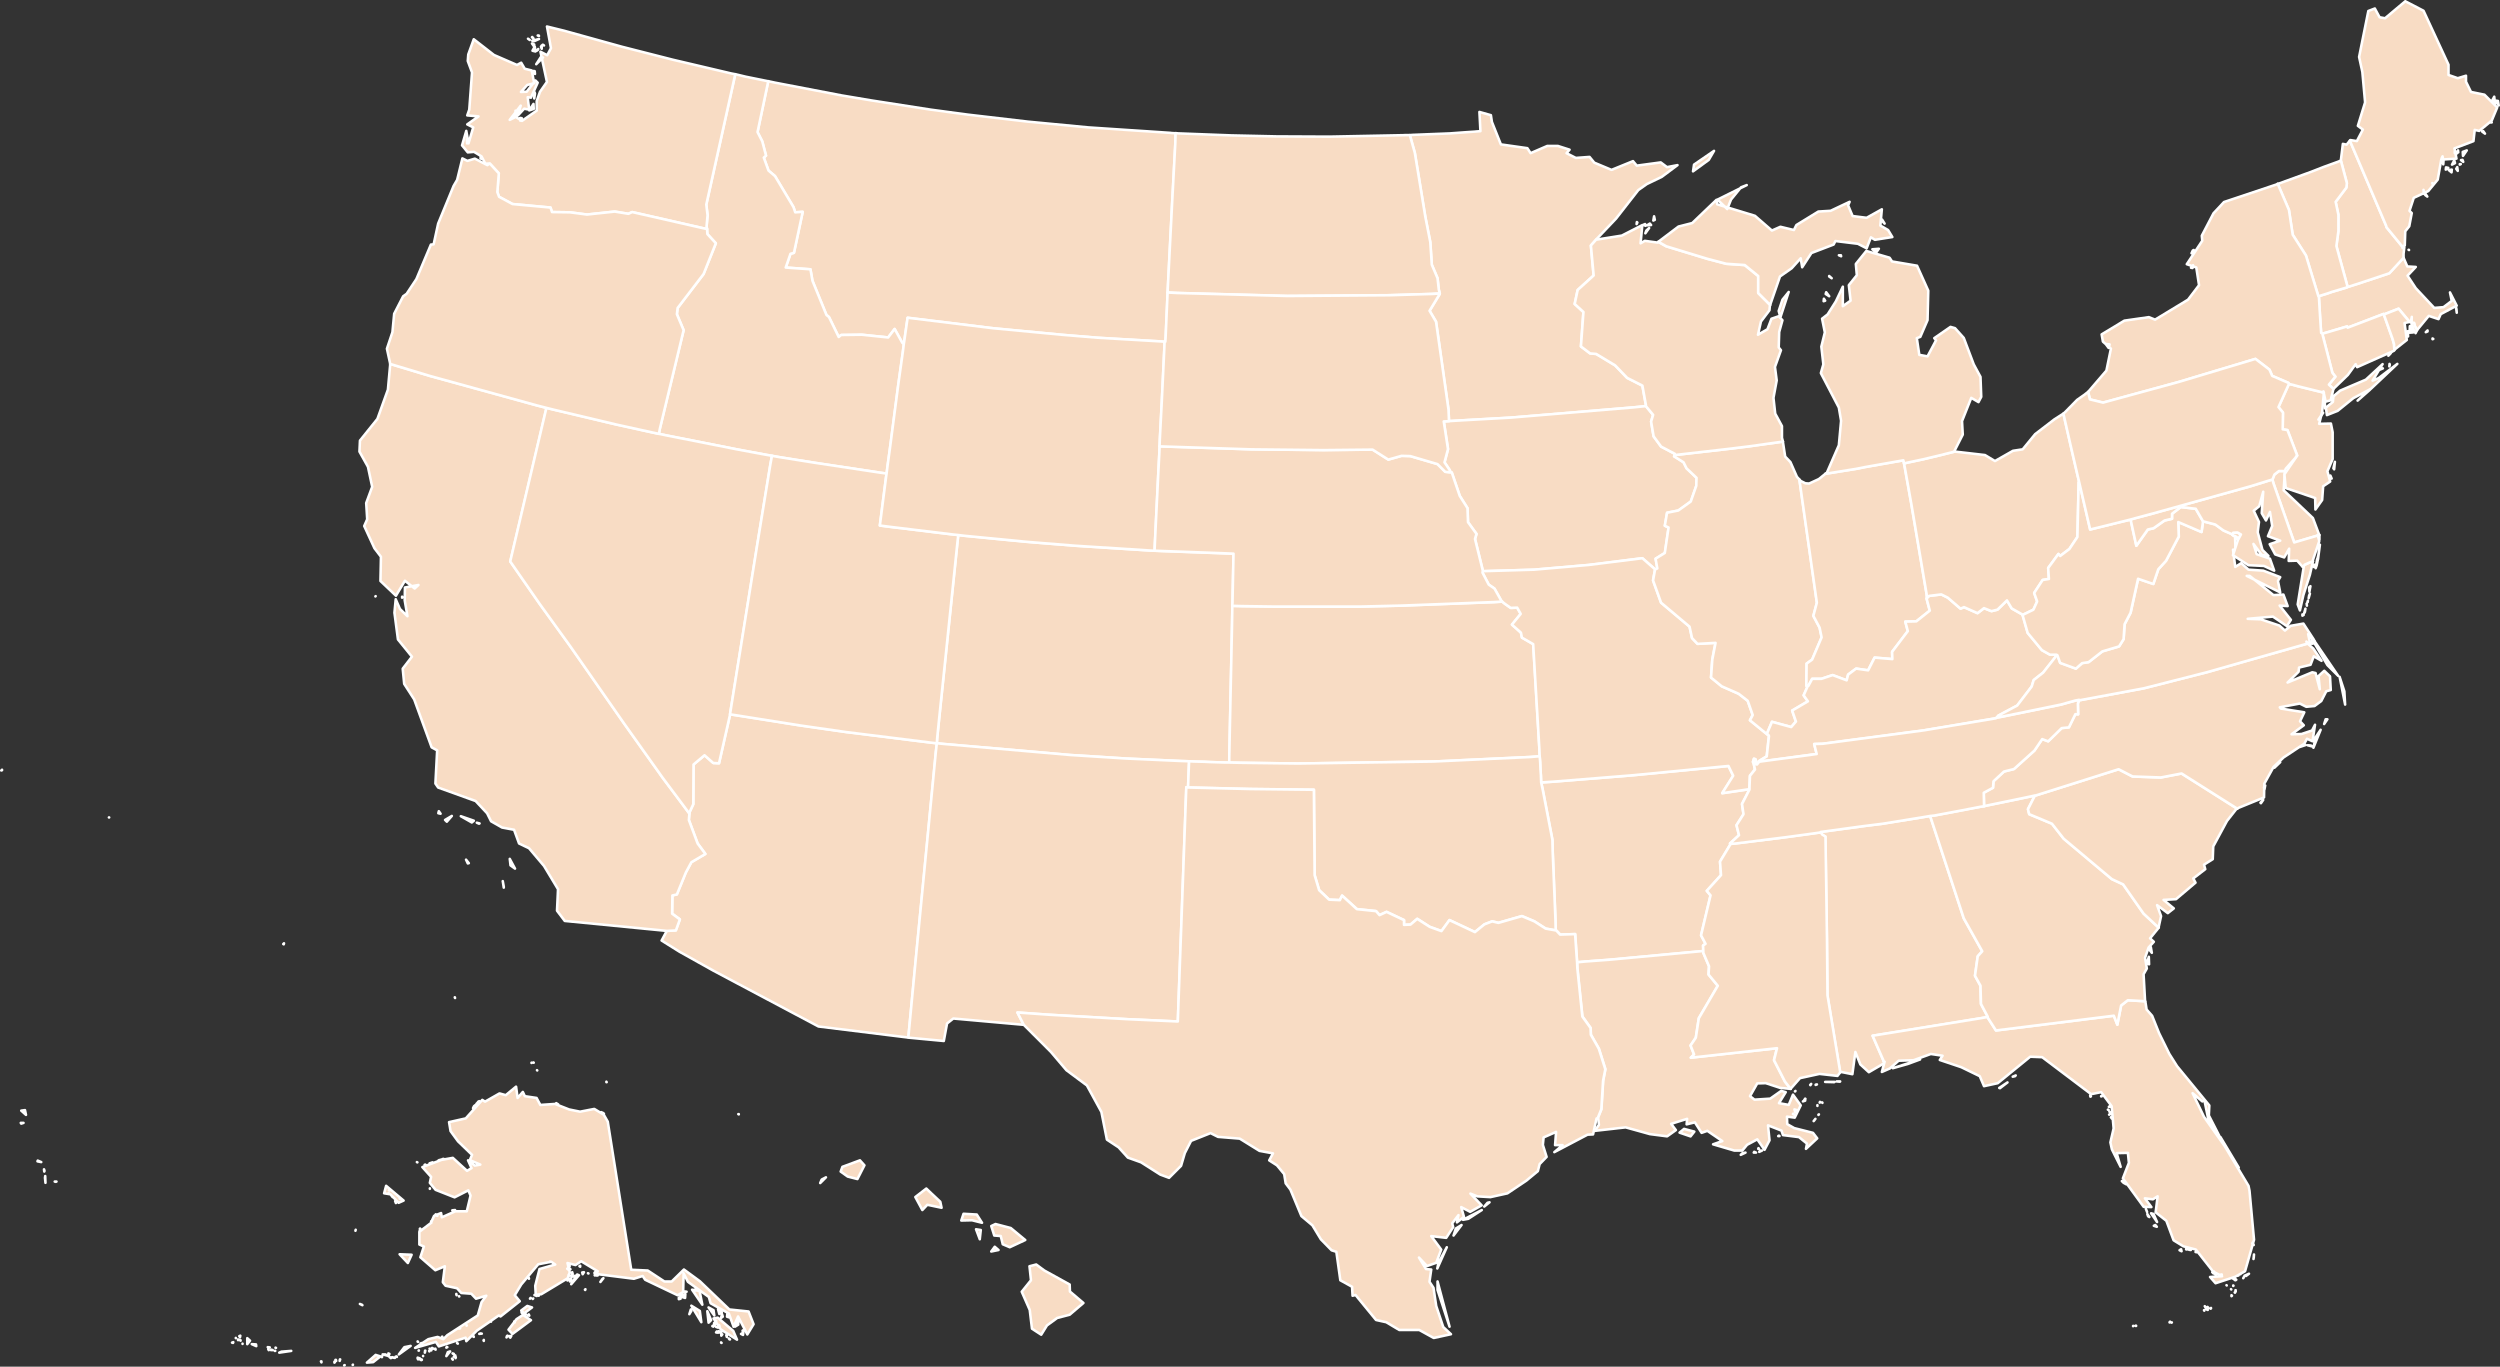
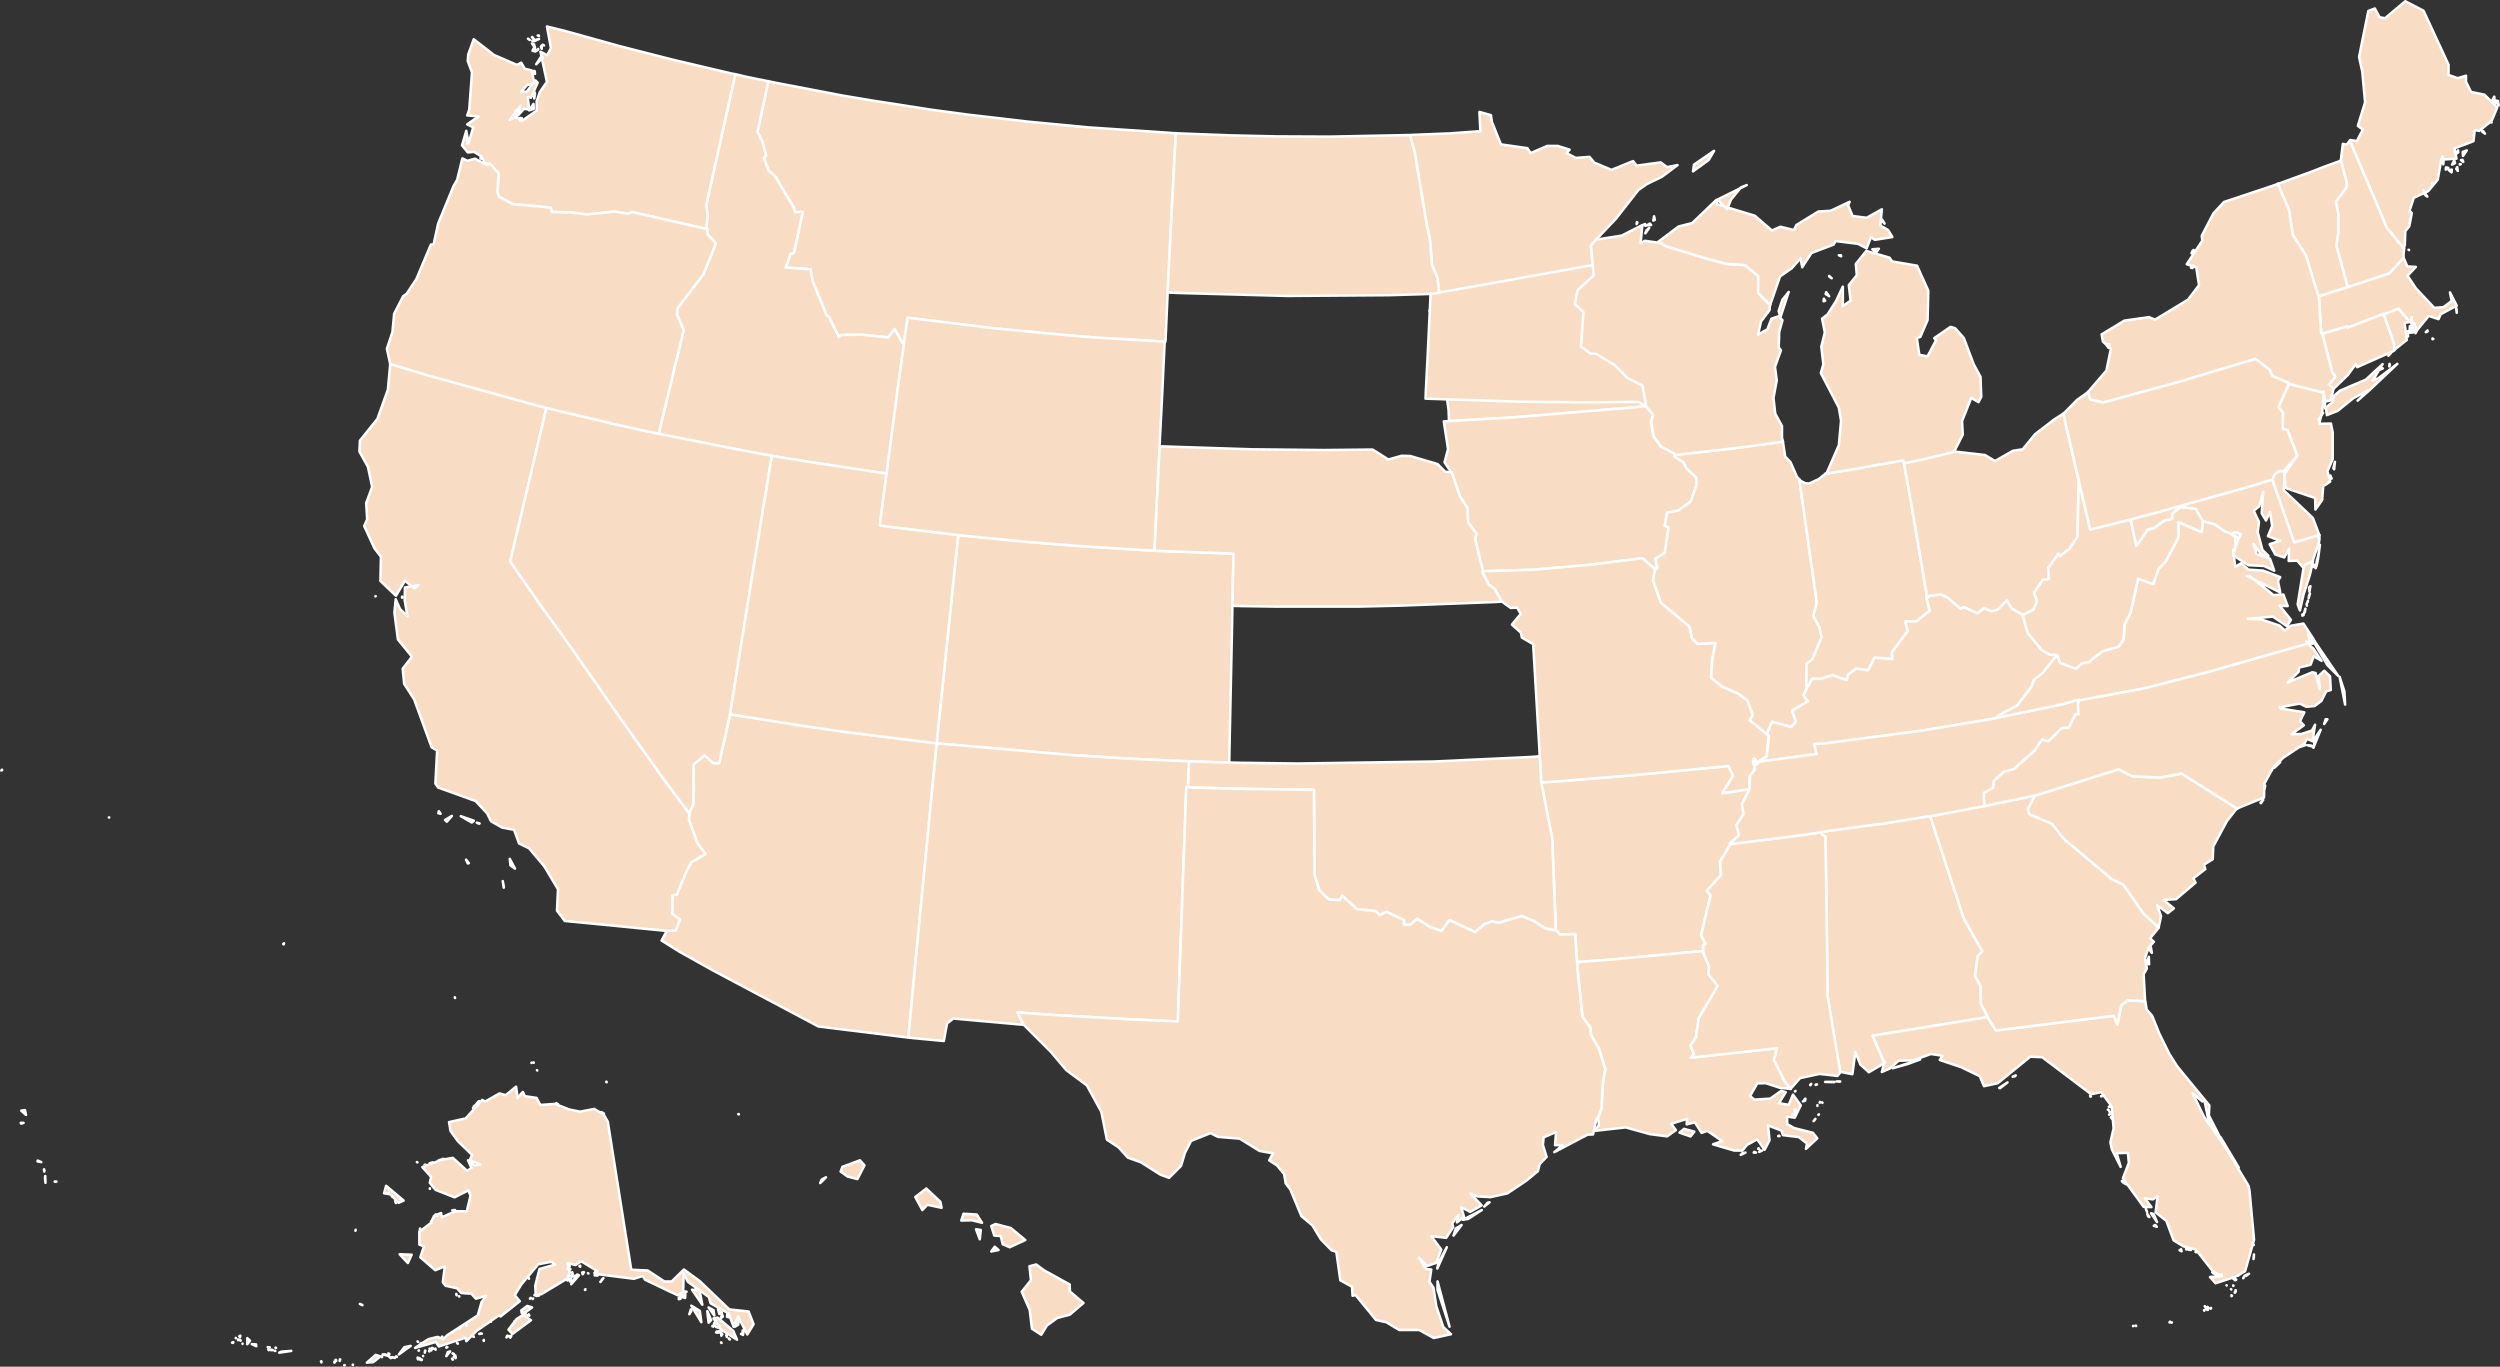
<svg xmlns="http://www.w3.org/2000/svg" id="svg" viewBox="0 0 971.63 531.16">
  <rect x="0" y="0" width="971.63" height="531.16" fill="#333333" stroke="none" />
  <defs>
    <style>
      .cls-1 {
        fill: #f8dcc4;
        fill-rule: evenodd;
        stroke: #fff;
        stroke-linejoin: round;
      }
    </style>
  </defs>
  <path id="MA" class="cls-1" d="M945.7,131.73l-.29-.19v.29l.29-.1h0ZM942.79,129.11l.68-.29v-.39l-.68.68h0ZM954.82,121.54l-.1-1.36-.19-.78.29,2.14ZM912.41,111.54l-.68.29-5.53,1.65-1.94.68-2.23.68-.78.29v.29l.29,5.05.29,4.66.29,4.27.49.29,1.75-.49,7.86-2.33.19.49,13.98-5.34.1.19,1.26-.49,4.46-1.75,4.27,5.14h0l.58-.49.29-1.46-.1,2.33h.97l.29,1.16.87,1.65h0l4.56-5.53,3.79,1.26.87-1.94,6.21-3.3-2.62-5.14.68,3.3-3.2,2.43-3.59.29-7.18-7.67-3.2-4.85,3.2-3.4-3.3-.19-1.36-3.2-.1-.19-5.53,6.02-12.23,4.08-3.98,1.26h0Z" />
  <path id="MN" class="cls-1" d="M547.94,52.53l1.94,6.89,4.08,24.85,1.94,9.9.58,8.74,2.23,5.24.49,4.46.39,1.46-.1.29-3.88,6.41,2.52,4.27,4.85,34.17.19,4.46,4.85-.29,19.12-1.07,47.76-3.98,4.76-.49v-.49l-1.36-7.47-5.92-3.01-4.66-4.85-7.38-4.46-2.33-.19-3.59-2.72.97-13.39-3.4-3.11,1.16-5.44,6.21-5.63-1.07-11.65,2.23-2.52h0l7.57-7.96,8.64-11.07,3.3-2.33,5.82-2.81,6.11-4.56-4.08.78-2.43-1.84-9.32,1.26-1.46-1.75-8.35,3.4-6.7-2.81-1.84-2.23-5.34.39-3.59-1.84,1.16-1.36-4.56-1.46h-4.08l-6.5,2.81-1.26-1.94-10.29-1.46-3.49-8.74-.39-2.62-4.46-1.26.39,7.47-11.84.87-14.66.58-.97.1h0Z" />
  <path id="MT" class="cls-1" d="M455.05,51.65l-32.13-2.14-23.39-2.23-23.3-2.72-14.46-1.94-23.1-3.59-11.55-1.94-25.82-4.95-2.72-.58-4.17,19.8,1.84,3.59,1.46,5.53-.87.78,1.84,5.05,2.52,2.14,7.18,12.04.68,2.04,2.91-.19-3.4,15.92-1.36.39-1.84,5.34,9.61.68.78,4.46,5.44,13.3.97.78,3.79,7.77.97-.78,8.06-.1,10.19,1.07,2.52-3.3,3.01,5.44.58.29.1-.58,1.36-9.51,33.2,4.08,26.5,2.52,13.98,1.16,24.95,1.46,1.26.1h.29l.1-1.36.29-6.7.39-8.83.1-2.23.19-3.88,1.55-30.48,1.26-23.68.1-3.88-1.84-.1h0Z" />
  <path id="ND" class="cls-1" d="M545.9,52.53l-29.31.58-20.48-.1-17.57-.39-20.58-.78-1.07-.1-.1,3.88-1.26,23.68-1.55,30.48-.19,3.88,3.79.19,42.8,1.16,39.5-.29,16.4-.49,3.3-.19-.39-1.46-.49-4.46-2.23-5.24-.58-8.74-1.94-9.9-4.08-24.85-1.94-6.89h-2.04,0Z" />
  <path id="HI" class="cls-1" d="M405.74,493.68l-3.01-2.23-2.62.68.58,5.44-3.59,4.46,3.11,7.09.87,7.28,3.59,2.33,2.23-3.59,3.98-2.91,4.85-1.26,5.34-4.56-5.24-4.46-.1-2.72-10-5.53h0ZM388.07,485.82l-1.46-1.26-1.36,1.84,2.81-.58h0ZM380.79,481.64l.39-3.59-1.84-.29,1.46,3.88h0ZM386.91,475.72l-1.65.78,1.16,3.69,2.52.19.78,3.2,2.72,1.16,6.02-2.81-5.63-4.66-5.92-1.55h0ZM374.48,471.74l-.87,2.62,4.17-.1,3.88.97-2.04-3.2-5.14-.29h0ZM362.25,464.07l-2.23-2.14-4.27,3.3,2.72,5.05,1.94-2.04,5.53,1.16-.49-2.33-3.2-3.01h0ZM318.77,459.8l.58-1.36,1.65-.87-2.23,2.23h0ZM334.2,450.97l-6.79,2.52-.68,1.84,2.72,1.94,3.79.97,2.72-5.34-1.75-1.94h0ZM287.13,433.11v-.1h-.19l.19.1ZM235.68,420.4v.19h.1l-.1-.19ZM208.7,415.93l.1.1h0l-.1-.1ZM207.63,413.99h0ZM206.76,413.02h-.19v.1l.19-.1ZM207.44,413.02h-.1.1ZM207.34,412.92h0v.1-.1ZM176.86,387.88l-.1-.29v.1l.1.19h0ZM110.38,366.62l-.29.29.19.1.1-.39h0ZM40,317.61h0ZM42.43,317.7h-.1.1ZM41.95,317.61h0ZM.5,299.45l.29-.1v-.19l-.29.29h0Z" />
  <path id="ID" class="cls-1" d="M298.48,31.56l-8.64-1.75-2.81-.68-1.26-.29-11.26,50.67.49,4.17-.39,4.37.19.97v.1l.1,1.84,3.3,3.59-4.76,11.94-10.09,13.2-.29,2.43,2.62,6.21-9.22,38.24-.39,2.04,2.72.58,27.47,5.44,10.97,2.04,2.81.49,2.72.49,13.98,2.23,25.04,3.79,2.81.39.39-3.2.87-6.31,3.3-25.24,1.75-12.52.39-3.2-.58-.29-3.01-5.44-2.52,3.3-10.19-1.07-8.06.1-.97.78-3.79-7.77-.97-.78-5.44-13.3-.78-4.46-9.61-.68,1.84-5.34,1.36-.39,3.4-15.92-2.91.19-.68-2.04-7.18-12.04-2.52-2.14-1.84-5.05.87-.78-1.46-5.53-1.84-3.59,4.17-19.8h-.1,0Z" />
  <path id="WA" class="cls-1" d="M181.52,55.73l.1-1.65-.19.1.1,1.55h0ZM202.2,46.9l.58-.97-.68-.1.1,1.07h0ZM200.35,45.15l.58-1.94-.58-.19v2.14ZM207.44,42.33l-.1-1.94-1.65,2.52,1.75-.58h0ZM207.63,38.26l.29-1.94-.19-.49-.1,2.43h0ZM207.92,28.75l-.1-1.07-.39-.1.49,1.16h0ZM211.03,22.34l-.87-.1-1.75,2.72,2.62-2.62ZM208.6,19.72l.49-.39.1-.29-.58.68h0ZM208.12,20.01l-.29-1.94-.87,1.65,1.16.29h0ZM207.63,17.29l-.87-.39.68.97.19-.58h0ZM210.54,18.94v-1.26l-.29.49.29.78ZM211.42,17.68l-.39-.29h-.1l.49.29h0ZM205.89,15.54l-.49-.39-.19-.1.68.49ZM209.48,15.16l-2.62.68.68.19,1.94-.87ZM207.34,14.96l-.49-.58-.1.1.58.49h0ZM209.38,13.8h-.39l.49.19-.1-.19h0ZM190.36,63.59l3.49,3.79-.58,7.28.68,1.84,5.24,2.81,14.75,1.36.58,1.75,6.99.1,6.6.87,10.77-1.16,5.34.87,1.46-.68,27.27,6.21,1.84.39-.19-.97.39-4.37-.49-4.17,11.26-50.67-1.55-.29-22.71-5.34-19.8-5.05-22.42-6.21-6.7-1.65,1.55,8.44-1.46,2.72-2.62-1.36,2.52,11.74-2.72,3.88-1.26,3.59v3.69l-5.73,3.98-2.43-1.55-2.33,1.16,4.27-5.53-1.07,3.79,2.43-2.62,1.94.39-.58-4.85,1.26.19,2.62-5.82-.87-.87-3.4,4.37-2.23.1,2.43-2.72,2.72-.68-.97-4.95-2.72-.68-1.36-2.33-1.65.87-8.93-3.88-7.86-6.11-2.14,5.92-.19,2.52,1.65,4.46-1.07,14.46-.78,2.23,4.37.39-4.37,3.11,2.33,1.16-1.84,6.21-.87-4.85-1.65,5.63,2.23,2.72,2.43-.19,2.91,1.75,1.46,2.81h1.75,0Z" />
  <path id="AZ" class="cls-1" d="M361.57,288.58l-32.71-4.08-17.57-2.52-25.04-3.98-2.52-.39v.19l-4.27,18.83-2.23-.1-3.4-3.01-4.27,3.59-.1,15.43-1.55,3.3v.39l-.19,2.43,3.4,9.12,3.01,4.08-5.44,3.2-2.14,3.98-3.49,8.54-1.75.39-.1,7.09,3.01,2.23-1.55,4.27-3.49.19h0l-2.04,3.79,6.99,4.37,13.2,7.38,40.77,21.65,34.55,4.27h.39l2.72-28.63.68-7.09,7.28-75.13.39-3.49-2.52-.29h0Z" />
  <path id="CA" class="cls-1" d="M195.4,342.45l.39,2.14v.39l-.39-2.52h0ZM181.13,334.11l.68,1.46.39-.1-1.07-1.36h0ZM198.12,333.81l.29,2.52,1.75,1.26-2.04-3.79ZM186.38,320.03l-1.07-.29.87.39.19-.1h0ZM175.6,317.12l-2.62,1.55.68.68,1.94-2.23ZM170.55,315.28l-.19.78.87.19-.68-.97h0ZM179.1,317.22l4.27,2.43.78-.68-5.05-1.75ZM146,231.7l-.1.1.1-.1h0ZM156.38,232.19l-.1-.29v.39l.1-.1h0ZM212.39,158.52l-3.79-.97-41.54-11.45-15.43-4.66v.39l-.87,9.61-4.08,11.36-6.79,8.44-.19,4.27,3.3,5.92,1.65,7.77-2.33,6.31.39,6.31-1.16,2.62,3.98,8.64,2.52,3.3-.19,9.42,6.02,5.73,3.49-5.82,3.79,3.01,1.46-1.36-5.24.97-.1,4.95,1.07,6.21-2.91-2.81-1.65-3.79-.49,5.24,1.36,10.39,5.44,6.7-3.59,4.66.58,5.92,3.88,6.02,6.79,18.64,2.14,1.16-.68,12.91,1.07,1.55,14.56,5.24,4.46,4.76,1.55,3.11,4.27,2.43,4.66.87,1.94,5.34,3.88,1.84,5.82,6.89,5.44,9.03-.39,8.35,3.01,3.98,39.7,3.88h0l3.49-.19,1.55-4.27-3.01-2.23.1-7.09,1.75-.39,3.49-8.54,2.14-3.98,5.44-3.2-3.01-4.08-3.4-9.12.19-2.43v-.1l-2.52-3.4-7.77-10.39-15.04-21.16-20.97-30.09-11.84-16.4-11.45-16.5,13.2-56.01.87-3.69h0Z" />
  <path id="CO" class="cls-1" d="M479.02,234.23l.39-19.02-4.66-.19-23.68-.87-2.33-.1-1.94-.1-28.83-1.84-19.22-1.55-23.97-2.33-2.33-.29-.29,2.52-5.24,50.57-1.84,17.67-.78,7.67-.19,2.52,3.01.29,48.92,4.27,21.55,1.36,21.45.97,3.11.1,1.94.1,4.08.1,1.94.1,6.11.19h1.55v-1.94l1.07-51.35.1-5.73v-1.84l.1-1.26h0Z" />
  <path id="NV" class="cls-1" d="M284.22,274.51l10.09-62.8,5.14-31.45.58-3.11-2.81-.49-10.97-2.04-27.47-5.44-2.72-.58-2.72-.58-13.69-3.01-24.56-5.82-2.72-.68-.87,3.69-13.2,56.01,11.45,16.5,11.84,16.4,20.97,30.09,15.04,21.16,7.77,10.39,2.52,3.4v-.29l1.55-3.3.1-15.43,4.27-3.59,3.4,3.01,2.23.1,4.27-18.83v-.19l.49-3.11h0Z" />
  <path id="NM" class="cls-1" d="M461.84,303.43l.1-2.52.1-2.52.1-2.52-3.11-.1-21.45-.97-21.55-1.36-48.92-4.27-3.01-.29-.39,3.49-7.28,75.13-.68,7.09-2.72,28.63.39.1,13.39,1.26,1.26-6.79,2.43-1.94,27.18,2.43h.19l-2.43-4.76,12.33.87,30.77,1.75,19.22.87,3.3-91.05.68.1.1-2.62h0Z" />
  <path id="OR" class="cls-1" d="M151.63,141.44l15.43,4.66,41.54,11.45,3.79.97,2.72.68,24.56,5.82,13.69,3.01,2.72.58.39-2.04,9.22-38.24-2.62-6.21.29-2.43,10.09-13.2,4.76-11.94-3.3-3.59-.1-1.84v-.1l-1.84-.39-27.27-6.21-1.46.68-5.34-.87-10.77,1.16-6.6-.87-6.99-.1-.58-1.75-14.75-1.36-5.24-2.81-.68-1.84.58-7.28-3.49-3.79-.29.1-.68.49-4.85-2.52-2.91.87-1.94-.97-2.04,8.35-1.36,2.33-6.02,14.66-1.75,8.06-1.07.1-5.63,13.39-3.79,5.73-1.36.97-3.49,6.79-.68,7.18-2.14,6.41,1.26,5.82v.1h0ZM187.15,61.75l-.29-.87-.1.68.39.19h0Z" />
  <path id="UT" class="cls-1" d="M341.77,183.66l-25.04-3.79-13.98-2.23-2.72-.49-.58,3.11-5.14,31.45-10.09,62.8-.49,3.11,2.52.39,25.04,3.98,17.57,2.52,32.71,4.08,2.52.29.19-2.52.78-7.67,1.84-17.67,5.24-50.57.29-2.52-1.94-.19-24.75-3.01-3.79-.49,2.43-18.93.19-1.26-2.81-.39h0Z" />
  <path id="WY" class="cls-1" d="M450.78,170.85l.78-15.14.97-20.38.1-2.52-1.26-.1-24.95-1.46-13.98-1.16-26.5-2.52-33.2-4.08-1.36,9.51-.1.58-.39,3.2-1.75,12.52-3.3,25.24-.87,6.31-.39,3.2-.19,1.26-2.43,18.93,3.79.49,24.75,3.01,1.94.19,2.33.29,23.97,2.33,19.22,1.55,28.83,1.84,1.94.1.1-2.52.49-10.19.87-17.76.39-7.57.1-2.52.1-2.62h0Z" />
  <path id="AR" class="cls-1" d="M679.84,306.73l-10.48,1.55,4.27-6.79-1.84-3.79-36.98,3.59-31.25,2.52-4.56.29.58,2.72,3.79,19.61.1,4.37,1.07,26.4.1,4.37.29.1,1.46,1.55,5.82-.19.58,8.54.19,2.43,3.01-.29,9.22-.68,36.59-3.4h.19l-.1-2.14.97-.68-1.75-3.3,3.69-15.53-1.46-1.75,5.53-6.11-.39-5.24,4.08-6.79v-.1l-.19-.19,3.49-3.2-.97-3.88,2.72-4.27-.58-3.98,2.91-5.63v-.1h-.1Z" />
  <path id="IA" class="cls-1" d="M650.92,176.38l-5.34-2.81-2.91-3.98-.97-5.73.78-2.62-2.81-3.4h0l-4.76.49-47.76,3.98-19.12,1.07-4.85.29-2.04.1,1.65,10.77-1.36,5.14,2.14,3.2v.68l.68.1,3.11,9.12,3.01,4.76.19,5.44,3.3,4.56-.58,1.94,3.01,12.23v.29h0l19.9-.58,21.26-1.84,20.87-2.62,4.76,4.17.19.19.87-.39-.68-3.79,3.59-2.23,1.46-9.9-1.46-.68.87-5.05,4.37-.87,4.85-3.49,2.14-6.11.1-3.11-3.88-3.69-1.16-2.33-3.69-2.33.19-.49.1-.49h0Z" />
-   <path id="KS" class="cls-1" d="M598.31,291.4l-2.43-41.06-4.37-2.52-.39-1.94-3.49-3.11,3.4-4.17-1.36-2.43-2.52.1-2.33-1.65-.97-.78-3.3.19-35.82,1.36-16.4.39h-32.61l-13.1-.19-3.69-.1v1.84l-.1,5.73-1.07,51.35v1.94l4.17.1,22.52.29,52.71-.78,37.56-1.75,3.69-.29-.1-2.52h0Z" />
  <path id="MO" class="cls-1" d="M643.06,221.12l-4.76-4.17-20.87,2.62-21.26,1.84-19.9.58h0l-.1.58,2.43,4.66,2.23,1.55,2.62,4.66.39.39.97.78,2.33,1.65,2.52-.1,1.36,2.43-3.4,4.17,3.49,3.11.39,1.94,4.37,2.52,2.43,41.06.1,2.52.19,2.52.1,2.52.19,2.62.1,2.52,4.56-.29,31.25-2.52,36.98-3.59,1.84,3.79-4.27,6.79,10.48-1.55h.1v-.78l.19-4.46,1.94-2.43-.58-2.72-.1-.1-.1-.1.39-1.26.58.19.29.78-.1.29v.87l.39.1.78-.97v-.1l.1-.29,2.52-1.55.39-.19.87-7.96-.19-.39-.29-.1-6.89-5.63,1.07-2.04-1.94-5.53-3.49-2.72-6.6-2.91-4.17-3.4.49-6.99,1.26-6.5-6.99.39-2.14-2.23-.97-4.46-11.07-9.32-3.11-8.64.78-4.27h0l-.19-.19h0Z" />
  <path id="NE" class="cls-1" d="M561.72,183.37l-3.01-3.01-10.58-3.11-3.4-.1-5.14,1.46-6.11-3.88-19.12.19-27.86-.29-32.9-1.07-2.91-.1-.1,2.52-.39,7.57-.87,17.76-.49,10.19-.1,2.52,2.33.1,23.68.87,4.66.19-.39,19.02-.1,1.26,3.69.1,13.1.19h32.61l16.4-.39,35.82-1.36,3.3-.19-.39-.39-2.62-4.66-2.23-1.55-2.43-4.66.1-.58v-.29l-3.01-12.23.58-1.94-3.3-4.56-.19-5.44-3.01-4.76-3.11-9.12-.68-.1-1.84-.19h0Z" />
  <path id="OK" class="cls-1" d="M598.89,301.59l-.19-2.62-.1-2.52-.19-2.52-3.69.29-37.56,1.75-52.71.78-22.52-.29-4.17-.1h-1.55l-6.11-.19-1.94-.1-4.08-.1-1.94-.1-.1,2.52-.1,2.52-.1,2.52-.1,2.62h.58l23.49.58,24.85.29.29,33.2,1.75,5.82,3.88,3.69,4.17.19.87-1.75,5.73,5.24,7.47.78,1.36,1.55,2.72-1.26,6.79,3.2v1.84l2.52-.1,2.62-2.23,4.85,3.11,4.56,1.65,3.11-4.27,9.9,4.66,3.69-3.01,3.01-1.16,2.43.58,9.12-2.62,4.85,2.04,4.37,2.81,3.79.68h.1l-.1-4.37-1.07-26.4-.1-4.37-3.79-19.61-.58-2.72-.1-2.52h0Z" />
-   <path id="SD" class="cls-1" d="M556.28,114.26l-16.4.49-39.5.29-42.8-1.16-3.79-.19-.1,2.23-.39,8.83-.29,6.7-.1,1.36h-.29l-.1,2.52-.97,20.38-.78,15.14-.1,2.62,2.91.1,32.9,1.07,27.86.29,19.12-.19,6.11,3.88,5.14-1.46,3.4.1,10.58,3.11,3.01,3.01,1.84.19v-.68l-2.14-3.2,1.36-5.14-1.65-10.77,2.04-.1-.19-4.46-4.85-34.17-2.52-4.27,3.88-6.41.1-.29-3.3.19h0Z" />
+   <path id="SD" class="cls-1" d="M556.28,114.26h-.29l-.1,2.52-.97,20.38-.78,15.14-.1,2.62,2.91.1,32.9,1.07,27.86.29,19.12-.19,6.11,3.88,5.14-1.46,3.4.1,10.58,3.11,3.01,3.01,1.84.19v-.68l-2.14-3.2,1.36-5.14-1.65-10.77,2.04-.1-.19-4.46-4.85-34.17-2.52-4.27,3.88-6.41.1-.29-3.3.19h0Z" />
  <path id="LA" class="cls-1" d="M678.39,447.96l-1.26.29-.58.58,1.84-.87h0ZM682.47,447.96l-.68-.29-.19.29h.87ZM684.8,447.18h-.68l-.39.49,1.07-.49ZM683.63,446.51l-.19-.29-.1.29h.29ZM691.4,441.36l-.29.19h.49l-.19-.19h0ZM704.98,435.63l.58-.78-.68.87.1-.1h0ZM706.93,433.11l-.19.1v.1l.19-.19h0ZM657.04,441.65l1.46-1.84-3.98-1.07-1.75,1.46,4.27,1.46h0ZM697.32,433.21l-.39-.39-.1.19.49.19h0ZM698.38,431.46l-.97-.29.29.97.68-.68ZM706.34,429.81v-.29.29h0ZM708.28,428.55l-.1-.1.1.19v-.1h0ZM707.51,428.35l-.19-.1-.1.29.29-.19h0ZM700.71,428.06l.87-.29v-.29l-.87.58h0ZM701.2,427.58l.49-.49-.1-.1-.39.58h0ZM697.8,423.99l-.19.19h.1l.1-.19h0ZM661.99,369.63h-.19l-36.59,3.4-9.22.68-3.01.29.1,2.33,1.94,18.73,3.2,4.46.1,2.62,3.11,5.44,2.52,7.96-.87,4.46-.68,11.07-1.46,3.59h.19l.29,2.52-1.65,2.33,12.04-1.36,9.42,2.62,6.7.87,3.4-2.43-1.84-2.43,6.21-1.94-.19,2.14,3.2-.78,2.62,4.08,2.23-.78,5.82,3.98-3.59,1.26,8.25,2.43h3.11l1.84-2.23,3.98-2.14,2.81,4.08,1.94-3.69-.58-5.82,5.24,2.04.58,1.75,6.21.78,3.11,2.52-.39,2.04,4.37-4.08-1.65-2.14-7.28-1.84-2.72-1.55-.1-2.91,3.01.39,2.33-4.76-3.01-4.17-1.65,3.98-3.79-.68,2.62-4.27-1.75-.49-4.27,3.01-6.11.39-1.75-1.36,2.81-4.95,3.3-.1,5.63,1.84,4.08.39h0l-2.23-2.81-4.27-8.35,1.16-4.66-33.49,3.69,1.26-1.26-1.36-3.49,2.04-3.01,1.16-7.57,7.38-12.62-3.59-4.37.19-3.2-2.23-5.24v-.68h0Z" />
  <path id="TX" class="cls-1" d="M563.37,515.61l-4.66-17.57v3.3l4.66,14.27ZM562.3,484.75l-3.3,6.21-.39,2.04,3.69-8.25h0ZM564.92,480.19l3.11-4.08-2.23,1.36-.87,2.72ZM575.89,470.29l-7.28,3.79,2.04-.39,5.24-3.4ZM576.86,468.93l2.04-1.65-.78.19-1.26,1.46ZM461.74,306.05l-.68-.1-3.3,91.05-19.22-.87-30.77-1.75-12.33-.87,2.43,4.76.1.1,10.48,10.48,6.02,7.09,7.96,5.92,5.63,10.29,2.14,10.77,4.56,3.01,3.59,3.98,5.14,1.84,7.47,4.76,3.4,1.26,4.66-4.66,1.46-4.95,2.43-4.76,7.57-3.01,2.91,1.46,8.44.68,7.67,4.76,5.24.97-1.46,2.72,3.01,1.94,2.81,3.4.58,3.59,1.84,2.43,4.27,10.29,4.27,3.59,3.3,5.44,4.17,4.27,1.84.58,1.55,11.07,4.56,2.52.19,3.49,1.16-.29,7.96,9.71,3.98.87,5.05,3.01h7.77l5.63,3.11,6.7-1.46-3.01-2.81-2.72-8.15-1.07-7.09-1.55-2.33.68-4.76-2.04-.19-2.72-4.46,3.11,3.3,3.59-1.26,1.94-5.14-3.88-5.24,5.82.68,2.72-4.17-.39-1.46,2.43-3.2-.58,2.81,2.72-2.14-1.07-3.79,3.49,1.84,4.46-2.52-4.37-4.56,2.72,1.07,5.05.29,6.6-1.46,7.38-4.95,4.46-3.69.68-2.72,2.72-2.81-1.46-4.66.29-2.91,4.85-2.14-.39,5.14h2.91l-3.2,2.72,12.91-6.79,2.14-.1,1.36-6.21h.39l1.46-3.59.68-11.07.87-4.46-2.52-7.96-3.11-5.44-.1-2.62-3.2-4.46-1.94-18.73-.1-2.33-.19-2.43-.58-8.54-5.82.19-1.46-1.55-.29-.1h-.1l-3.79-.68-4.37-2.81-4.85-2.04-9.12,2.62-2.43-.58-3.01,1.16-3.69,3.01-9.9-4.66-3.11,4.27-4.56-1.65-4.85-3.11-2.62,2.23-2.52.1v-1.84l-6.79-3.2-2.72,1.26-1.36-1.55-7.47-.78-5.73-5.24-.87,1.75-4.17-.19-3.88-3.69-1.75-5.82-.29-33.2-24.85-.29-23.49-.58h-.58,0Z" />
  <path id="CT" class="cls-1" d="M926.39,122.02l-13.98,5.34-.19-.49-7.86,2.33-1.75.49.19.97,3.69,14.27,1.16,1.46-2.52,3.11,1.75,1.65h0l5.63-5.44,3.01-4.17.58,1.16,14.17-6.31.29-.29-.1-2.33-.58-2.04-3.01-8.44-.39-1.07-.1-.19h0Z" />
  <path id="NH" class="cls-1" d="M913.28,54.66l-1.26,1.55-1.46-.29-.78,6.41v.1l2.33,8.74-.19,1.75-4.17,5.53,1.07,5.05v6.31l-.78,5.82,4.37,15.92h0l3.98-1.26,12.23-4.08,5.53-6.02h0v-1.55l.29-2.52-.68.29-.1-.58-6.11-7.47-.19-.68-14.07-33h0Z" />
  <path id="RI" class="cls-1" d="M935.9,130.76l-.1-2.04-.29.78.39,1.26h0ZM937.84,129.21l-1.26-2.43-.1,2.52,1.36-.1h0ZM937.26,126.2l.68,1.75.87,1.55.58-1.16-.87-1.65-.29-1.16h-.97v.68ZM926.48,122.22l.39,1.07,3.01,8.44.58,2.04.1,2.33.19-.29,4.66-3.69-.87-6.6,1.94-.39h0l-4.27-5.14-4.46,1.75-1.26.49h0Z" />
  <path id="VT" class="cls-1" d="M912.41,111.54l-4.37-15.92.78-5.82v-6.31l-1.07-5.05,4.17-5.53.19-1.75-2.33-8.74-1.26.49-5.34,1.94-5.24,2.04-12.04,4.37-.68.19,4.37,10.19,1.46,9.61,5.14,8.06,4.85,15.92.19-.1.78-.29,2.23-.68,1.94-.68,5.53-1.65.68-.29h0Z" />
  <path id="AL" class="cls-1" d="M707.7,323.53l.39.78,1.36.87.58,39.8.19,21.84,4.95,29.9.39-.1,4.37.87,1.16-8.64,1.94,4.85,3.3,3.01,6.31-3.69-.68-.58.19.1-4.37-10,41.93-6.79,2.81-.49v-.1l-2.62-4.95-.19-7.09-2.14-3.88,1.07-7.57,1.75-1.94-7.18-12.81-13.01-39.6-.1-.19-2.91.49-15.53,2.52-7.77.97-16.31,2.23.1.19h0Z" />
  <path id="FL" class="cls-1" d="M844.08,513.96h-.19l.1.1.1-.1h0ZM843.2,513.87v.1h.1l-.1-.1ZM843.4,513.77v-.1.1h0ZM830.2,515.23h0v.1-.1ZM830,515.32v-.1.1h0ZM830.1,515.23h0ZM829.13,515.32h-.1v.1l.1-.1ZM856.69,509.21h-.1l.1.19v-.19ZM859.31,508.53v-.19l-.19.29.19-.1h0ZM858.34,508.33l-.39-.39-.1.1.49.29h0ZM858.05,509.11l-1.16-1.46.68,1.26.49.19h0ZM867.27,503.38v.39l.19-.19-.19-.19ZM868.63,502.41l.29-.49-.39.39.1.1h0ZM868.92,501.44h-.1v.1l.1-.1ZM867.18,501.15l-.1-.1.1.1h0ZM868.05,499.7l-.1-.1v.19l.1-.1h0ZM865.43,499.6l-.1-.1.1.1h0ZM868.73,497.37l-.19.1.29.1-.1-.19h0ZM869.12,497.37l-.19-.19.1.29.1-.1h0ZM868.44,497.17l-.1-.1v.19l.1-.1h0ZM872.03,496.49v-.1l-.19.39.19-.29h0ZM867.95,496.88h-.19l.19.1v-.1ZM869.99,495.72h-.29l-.1.1.39-.1h0ZM870.77,495.23h-.1.1ZM862.61,495.62v-.19l-.1.19h.1ZM863.49,495.33h-.29l.29.58v-.58ZM861.16,495.42v-.58l-.49.1.49.49ZM859.8,494.45l.49.49v-.19l-.49-.29h0ZM874.07,495.04l-1.75.78.58.1,1.16-.87ZM860.48,494.16h-.58v.19l.58-.19ZM875.82,489.31l.1-.49.1-1.26-.19,1.75h0ZM875.91,483.87l-.39-.97-.19.39.58.58ZM853.49,486.3l-.19.29.49.1-.29-.39h0ZM851.65,485.43l-.87.29.68.1.19-.39h0ZM849.71,485.62v-.29l-.1.1.1.19h0ZM847.67,485.52l-.58.39.78.39-.19-.78h0ZM850.38,485.62l-.1-.29-.49-.1.58.39h0ZM837.67,476.11l-.58.29,1.16.39-.58-.68h0ZM835.34,473l-.78-1.16.29.87.49.29h0ZM838.35,474.94l-1.36-3.11-.97-.29,2.33,3.4ZM834.47,471.06l-.29-.78-.19-.49.49,1.26h0ZM826.41,460.29l-1.75-1.26.68.68,1.07.58ZM870.09,453.78l-7.09-11.84h-.39l7.47,11.84h0ZM821.07,434.86l-.29-.1.29.19v-.1h0ZM820.49,434.18l-.1.1.1.1v-.19h0ZM819.81,433.21v-.1l-.1.1h.1ZM820.2,432.82l.29.19v-.19h-.29ZM820.78,432.43l-.39.1h.1l.29-.1h0ZM820.1,432.33l-.29-.29.1.1.19.19h0ZM819.42,431.27h-.19l.29.1-.1-.1h0ZM820.1,430.1h-.39l-.1.1.49-.1h0ZM820.49,430.3l-.49-.49.19.1.29.39h0ZM816.8,426.12l-.19-.1v.1h.19ZM812.63,426.12l-.29-.39.1.49.19-.1h0ZM777.3,422.92l2.91-2.23-3.2,2.14.29.1h0ZM783.12,418.26l.29-.29-1.16.49.87-.19h0ZM746.24,411.76l-10.58,3.4,5.82-1.65,4.76-1.75ZM772.54,395.26l-2.81.49-41.93,6.79,4.37,10,.29.1-1.07,3.98,3.11-1.36,3.4-3.01,5.82-.19,6.7-2.43,4.56.68-1.07,1.65,8.35,2.81,7.18,3.49,1.65,3.88,5.34-1.16,12.62-10.29,4.66.19,19.02,14.37,3.88-.78,4.08,5.44.78,8.64-1.26,5.44.58,2.72,3.4,6.79-1.55-5.34,4.37-.1.39,3.88-2.33,6.02,8.06,11.07,3.01.1-2.52-3.4,3.11.39,1.84-1.16-.78,6.21,4.17,3.3,2.81,7.57,3.79,2.33,4.85,1.26,6.7,8.54,3.49,1.84-4.66.29,2.14,2.43,7.67-2.52,3.79-2.14,3.49-12.23-1.75-19.02-.39-1.94-9.32-15.53-7.96-11.26-4.46-9.22,3.79,3.2.78-.58,1.65,8.06,4.27,6.11-4.17-8.15.19-3.88-12.52-15.24-3.01-4.76-3.98-8.06-2.72-6.79-2.14-2.43-.49-3.11-.1-.1-6.7-.39-2.62,2.04-1.46,7.47-1.36-3.49-45.81,5.73-3.3-5.14.1-.1h0Z" />
  <path id="GA" class="cls-1" d="M835.24,374.78l-.1-2.91-.68,2.52.78.39h0ZM836.31,370.31l-.39-2.23-.29,1.36.68.87ZM790.89,309.16l-1.26.29-3.69.78-13.59,2.81-1.26.29-1.36.19-7.57,1.46-2.04.39-8.25,1.55-1.75.19.1.19,13.01,39.6,7.18,12.81-1.75,1.94-1.07,7.57,2.14,3.88.19,7.09,2.62,4.95v.1l-.1.1,3.3,5.14,45.81-5.73,1.36,3.49,1.46-7.47,2.62-2.04,6.7.39h0l-.58-10.48,1.26-2.23-.68-4.17,1.36-3.98,2.04-2.23-1.46-1.36,3.4-4.17h-.1l-5.82-5.44-7.96-11.36-4.37-2.04-18.73-15.72-4.56-5.82-8.83-3.69-.49-1.94,2.72-5.34h0Z" />
  <path id="MS" class="cls-1" d="M706.15,421.46l-.49.1v.1l.49-.19h0ZM715.18,420.3h-1.36l1.26.1.1-.1h0ZM703.92,421.27l-.39.39.1.1.29-.49h0ZM713.04,420.49h-3.69l3.49.1.19-.1ZM672.57,327.99v.1l-4.08,6.79.39,5.24-5.53,6.11,1.46,1.75-3.69,15.53,1.75,3.3-.97.68.1,2.14v.68l2.23,5.24-.19,3.2,3.59,4.37-7.38,12.62-1.16,7.57-2.04,3.01,1.36,3.49-1.26,1.26,33.49-3.69-1.16,4.66,4.27,8.35,2.23,2.81v-.1l3.59-4.08,7.57-1.65,6.99.78,1.07-1.36v-.1l-4.95-29.9-.19-21.84-.58-39.8-1.36-.87-.39-.78h-.19l-4.85.68-8.54,1.16-19.41,2.43-2.14.19h0Z" />
  <path id="SC" class="cls-1" d="M790.89,309.16h0l-2.72,5.34.49,1.94,8.83,3.69,4.56,5.82,18.73,15.72,4.37,2.04,7.96,11.36,5.82,5.44h0l.97-4.46-1.55-4.27,4.17,3.11,2.33-1.84-3.98-3.3,4.85-.29,7.57-6.41-.87-1.65,4.66-3.59-.49-1.75,3.4-2.14.19-4.95,5.34-9.9,3.59-4.56.39-.19-21.65-13.69-8.06,1.55-10.97-.39-5.44-2.81-32.22,10.19h-.29,0Z" />
  <path id="IL" class="cls-1" d="M650.82,176.86l-.19.49,3.69,2.33,1.16,2.33,3.88,3.69-.1,3.11-2.14,6.11-4.85,3.49-4.37.87-.87,5.05,1.46.68-1.46,9.9-3.59,2.23.68,3.79-.87.39h0l-.78,4.27,3.11,8.64,11.07,9.32.97,4.46,2.14,2.23,6.99-.39-1.26,6.5-.49,6.99,4.17,3.4,6.6,2.91,3.49,2.72,1.94,5.53-1.07,2.04,6.89,5.63.29.1-.58-.58,1.94-4.56,7.47,2.04,1.84-2.14-1.46-4.27,6.11-3.59-1.65-2.33,1.46-3.3v-.29l-.39-.1.1-8.64,2.14-1.55,3.69-8.64-.78-3.79-2.43-4.56,1.36-5.14-6.79-47.85-.97-1.07-2.52-5.73-2.04-2.14-.87-5.63v-.19l-13.1,1.84-7.86.97-21.16,2.43h0Z" />
  <path id="IN" class="cls-1" d="M739.73,178.9l-14.85,2.62-3.4.68-12.04,1.94-2.52,2.04-3.79,1.75-1.46-.1-1.75-.87-.58-.58,6.79,47.85-1.36,5.14,2.43,4.56.78,3.79-3.69,8.64-2.14,1.55-.1,8.64.39.1.39-.1,1.46-2.72h3.59l4.37-1.46,5.44,2.04.58-2.23,3.11-2.33,4.66.68,2.52-4.95,6.89.58-.1-2.81,6.11-8.06-.97-3.69,4.27-.1,5.24-4.17-1.26-4.76.19-.19-.19-1.65-5.82-34.36-2.62-14.66-.29-1.55-.29-1.26h0Z" />
  <path id="KY" class="cls-1" d="M682.56,295.86l-.29-.78-.58-.19-.39,1.26.1.1,1.07-.1.1-.29h0ZM748.95,232.38l-.19.19,1.26,4.76-5.24,4.17-4.27.1.97,3.69-6.11,8.06.1,2.81-6.89-.58-2.52,4.95-4.66-.68-3.11,2.33-.58,2.23-5.44-2.04-4.37,1.46h-3.59l-1.46,2.72-.39.1v.29l-1.46,3.3,1.65,2.33-6.11,3.59,1.46,4.27-1.84,2.14-7.47-2.04-1.94,4.56.58.58.19.39-.87,7.96-.39.19-2.52,1.55-.1.29,2.81-.39,19.61-2.62-.97-3.88,3.3-.1,39.5-5.24,27.76-4.66.39-.29.68-.78,7.28-3.88,5.63-7.38.78-2.52,3.69-2.91,4.66-5.92.68-.97-.29-.1h-2.43l-3.11-1.75-5.53-6.7-1.94-6.79v-.19l-.19-.19-4.08-2.33-1.84-3.11-3.69,3.59-2.33.58-2.91-1.16-2.52,1.94-5.24-2.33-1.36.58-4.95-4.27-2.52-1.26-4.76.58-.78.78h0Z" />
  <path id="NC" class="cls-1" d="M879.6,310.91l-1.07,1.07.19.19.87-1.26h0ZM880.38,305.28l-.49.78.19.78.29-1.55h0ZM886.2,296.25l-1.46.97-.78,1.16,2.23-2.14h0ZM898.72,290.14l-.58-.39-1.26-.1,1.84.49h0ZM896.1,289.55h-.87l-1.46.78,2.33-.78ZM899.11,290.62l2.81-6.99-1.94,2.91-.87,4.08h0ZM903.28,281.4l1.26-1.84h-.68l-.58,1.84ZM911.44,273.83l-2.14-10.77,1.84,5.63.29,5.14h0ZM899.6,249.27l-.19.1-.29.1h.1l5.34,9.03,4.17,4.17-9.12-13.39h0ZM897.85,249.86l-.78.19h0l.19.1h1.65l-.19-.58h0l-.29.1h-.29v.19l-.19.1-.1-.1h0ZM808.07,271.99l-.49,1.46.1,4.17-1.07-.1-2.52,5.14-2.81.29-5.24,5.14-2.33-.87-3.01,4.46-7.96,7.18-3.88.97-4.08,3.79-.19,2.52-3.59,1.94.1,4.27v.97l1.26-.29,13.59-2.81,3.69-.78,1.26-.29h.29l32.22-10.19,5.44,2.81,10.97.39,8.06-1.55,21.65,13.69.39-.29,10-4.08.1-5.34,3.59-6.5,3.88-3.69,8.06-5.34,1.07-1.94,2.14.97.97-6.41-1.16,2.23-4.08,1.36-3.88.1,4.76-3.49-1.46-1.55,1.65-3.49-9.12-1.46-.39-.49,7.77-1.46,2.52,1.26,3.2-.29,2.62-1.94,1.94-3.79,1.75-.49-.29-5.34-2.23-2.14-2.23,2.04.49,5.14-1.65-6.31-1.26-.29-9.61,3.98,4.27-4.17.19-1.65,4.46-1.07,1.26-3.3,3.01,1.75-3.2-4.76-2.23-1.94h0l-38.83,11.07-24.75,6.31-25.04,4.66-.1-.19h0Z" />
  <path id="OH" class="cls-1" d="M807.58,185.31l-2.43-10.48-.49-2.14-2.72-11.94-3.49,2.23-7.47,5.73-4.85,5.92-3.79.58-6.99,3.98-3.88-2.33-11.74-1.36h0l-6.21,1.55-6.11,1.46-6.41,1.36-.97.29.29,1.55,2.62,14.66,5.82,34.36.19,1.65.78-.78,4.76-.58,2.52,1.26,4.95,4.27,1.36-.58,5.24,2.33,2.52-1.94,2.91,1.16,2.33-.58,3.69-3.59,1.84,3.11,4.08,2.33.19.19h0l4.17-2.04,1.46-3.2-1.16-3.3,3.3-5.05,2.43-.39-.29-4.27,3.98-5.44.68.78,3.59-2.72,3.11-4.66.49-21.26.19-.1-.49-2.04h0Z" />
  <path id="TN" class="cls-1" d="M775.65,279.17l-27.76,4.66-39.5,5.24-3.3.1.97,3.88-19.61,2.62-2.81.39v.1l-.78.97-.39-.1v-.87l-1.07.1.1.1.58,2.72-1.94,2.43-.19,4.46v.87l-2.91,5.63.58,3.98-2.72,4.27.97,3.88-3.49,3.2.19.19,2.14-.19,19.41-2.43,8.54-1.16,4.85-.68h.19l-.1-.19,16.31-2.23,7.77-.97,15.53-2.52,2.91-.49,1.75-.19,8.25-1.55,2.04-.39,7.57-1.46,1.36-.19v-.97l-.1-4.27,3.59-1.94.19-2.52,4.08-3.79,3.88-.97,7.96-7.18,3.01-4.46,2.33.87,5.24-5.14,2.81-.29,2.52-5.14,1.07.1-.1-4.17.49-1.46-1.55.29-5.53,1.55-6.6,1.36-16.6,3.4-1.75.29-.39.29h0Z" />
  <path id="VA" class="cls-1" d="M898.14,249.66h.29l.29-.1h0l-.19-.49-.39.58h0ZM894.84,238.79v.49l.49-.29-.49-.19ZM896.59,235.39l-.1-.78h0l.1.78ZM896,236.56l-.19,1.26-.29.49.49-1.75h0ZM896.88,234.03l.1-.58-.19.58h.1,0ZM897.46,231.41l.29-.68-.49,1.75.19-1.07ZM897.56,229.96l.39-2.14-.49.49.1,1.65h0ZM899.3,220.35l.19-.87-.1.19-.1.68h0ZM898.92,218.12l-1.26.49-1.94.87-.68.87.29.1-2.33,14.46.87,2.33,1.36-6.02,2.52-7.86,1.16-5.14v-.1h0ZM900.86,217.34l-.29.1-.1.39-.49,3.01.39-1.07.49-2.43h0ZM799.43,254.51l-.68.97-4.66,5.92-3.69,2.91-.78,2.52-5.63,7.38-7.28,3.88-.68.78,1.75-.29,16.6-3.4,6.6-1.36,5.53-1.55,1.55-.29.1.19,25.04-4.66,24.75-6.31,38.83-11.07h0l-.29-.49-.1-.29.68.68h0l.78-.19-.1-.1-.68-3.3.49.1,1.55,2.91h0l.29-.1.19-.1-.39-.78-3.98-6.11-4.95.87-2.23,1.84-2.14-1.94-7.28-2.43-5.05-.19,9.8-.87,5.44,3.69,1.55-2.43-4.37-5.53,3.11.19-1.65-4.46-3.88.19-9.22-7.47h-1.16l13.01,6.41-.87-4.46.87-1.46-6.6-2.52-5.73-.39-2.81-2.52-2.33,1.46-.87-6.7.97.19-.19-5.44-.19-.19-.19.1-.19-.1-.49-.39-.29-.29-3.11-1.36-3.2-2.33-4.46-1.16-.29-.1v.1l-.58,4.08-9.03-3.88.19,5.63-4.95,9.42-3.01,3.3-1.94,5.73-5.92-2.04-2.91,13.2-2.33,4.46-.39,5.82-1.75,2.81-6.5,1.94-5.34,4.17-2.52.39-2.43,2.14-6.11-2.23-1.07-3.01-.19-.1h0Z" />
  <path id="WI" class="cls-1" d="M695.18,113.48l-2.43,3.01-1.46,4.37.68,2.43,3.2-9.8ZM639.47,90.67l1.46-2.04-1.07.97-.39,1.07ZM641.7,87.47l-.49-.58-1.07.68,1.55-.1h0ZM620.54,92.9l-2.23,2.52,1.07,11.65-6.21,5.63-1.16,5.44,3.4,3.11-.97,13.39,3.59,2.72,2.33.19,7.38,4.46,4.66,4.85,5.92,3.01,1.36,7.47v.49h0l2.81,3.4-.78,2.62.97,5.73,2.91,3.98,5.34,2.81-.1.49h0l21.16-2.43,7.86-.97,13.1-1.84-.39-1.46v-4.56l-2.62-4.85-.68-6.11,1.26-6.79-.68-5.24,2.33-6.5-.87-1.07.19-6.02,1.26-4.56-1.46-1.55-2.81.97-1.55,4.08-3.69,2.14,1.16-5.14,3.3-4.37.19-1.94.1-.1-4.66-4.66v-6.6l-5.24-4.27-7.18-.49-7.38-1.94-15.92-4.85-3.11-1.75-.29.29-4.95-.68-1.65.97.68-7.09-7.96,4.08-9.71,1.55-.1-.19h0ZM639.56,87.76l-.19-.68-.68.29.87.39ZM636.07,87.08l.29-.58-.19-.19-.1.78h0ZM643.15,85.43l-.29-1.36-.29,1.65.58-.29Z" />
  <path id="WV" class="cls-1" d="M826.12,202.39l-13.78,3.4-4.27-18.44h0l-.19.1-.49,21.26-3.11,4.66-3.59,2.72-.68-.78-3.98,5.44.29,4.27-2.43.39-3.3,5.05,1.16,3.3-1.46,3.2-4.17,2.04h0v.19l1.94,6.79,5.53,6.7,3.11,1.75h2.43l.29.1.19.1,1.07,3.01,6.11,2.23,2.43-2.14,2.52-.39,5.34-4.17,6.5-1.94,1.75-2.81.39-5.82,2.33-4.46,2.91-13.2,5.92,2.04,1.94-5.73,3.01-3.3,4.95-9.42-.19-5.63,9.03,3.88.58-4.08v-.1h0l-2.81-4.85-5.82-.68-3.4,2.62v1.94l-2.91.68-4.27,3.01-2.23.49-4.46,6.31-2.23-10.19-1.94.49h0Z" />
  <path id="DE" class="cls-1" d="M883.19,186.38l.39,1.46,8.06,23,9.22-2.72-.1-.19h.19l.29.1h0l.19-.1-.19-.39-2.33-6.21-11.36-10.77.49-7.47h-2.33l-1.75,1.36-.78,1.94h0Z" />
  <path id="DC" class="cls-1" d="M867.56,207.83l.49.39.19.1.19-.1.19.1.68.39.19.29v.68l.19.39,1.26-2.33-1.36-.78-1.65.1-.39.78h0Z" />
  <path id="MD" class="cls-1" d="M900.95,216.95l.68-5.24-.58,3.88-.39,1.65-.1.19.29-.1.1-.39h0ZM901.44,207.92l-.19.1.19.58v1.16-1.84h0ZM828.06,201.91l2.23,10.19,4.46-6.31,2.23-.49,4.27-3.01,2.91-.68v-1.94l3.4-2.62,5.82.68,2.81,4.85h0l.29.1,4.46,1.16,3.2,2.33,3.11,1.36.29.29.39-.78,1.65-.1,1.36.78-1.26,2.33v.1l-1.84,5.63,6.02,3.88,6.02.29,3.98,1.84-1.65-4.66-5.14-1.75-1.26-3.98,3.2,4.27,2.62.39-2.33-2.33-1.84-6.89.49-3.98-2.04-4.37,2.14-1.75,1.55-5.63-.58,8.35,1.65,2.81,1.55-3.3.87,5.44-1.65,3.98,4.76,1.75-4.08,1.36,2.14,3.98,3.49,1.16,1.94-3.4-.19,4.76,3.3-.1,2.14,2.43h.1l.68-.87,1.94-.87,1.26-.49-.1-.19,2.52-7.47v-.29l-.49-1.94v-.1l-9.22,2.72-8.06-23-.39-1.46-1.65.49-6.89,2.14-37.95,10.58-6.89,1.84-1.75.49h0Z" />
  <path id="NJ" class="cls-1" d="M906.2,185.99l-.49-1.16v1.16h.49ZM907.17,182.4l.29-2.91-.58,2.52.29.39h0ZM903.19,152.6l-10.19-2.52-1.75-.49-1.65-.39h0l-4.08,9.03,1.75,2.14-.1,6.5,1.84.29,3.79,9.9-.19.29-4.76,6.99.49,5.34,11.45,3.88.1,4.46,2.62-3.69.39-5.34,2.72-1.84-1.07-3.98,2.04-4.76v-10.39l-.68-3.4-4.56.1,1.16-4.66.68-7.47h0Z" />
  <path id="NY" class="cls-1" d="M902.9,160.46l-1.46,2.04-.39.58,1.84-2.62ZM916.29,155.7l4.85-4.27v-.19l-4.85,4.46h0ZM903.58,158.71v-3.3l-.29,1.75.29,1.55ZM926.09,143.18l-1.16-.29-.19.87,1.36-.58ZM928.71,141.44l-.1.97.19-.58-.1-.39h0ZM926,141.53l-6.5,6.02-10,4.27-2.62,2.23-.19,2.14-2.72,2.23.39,2.91,4.17-1.65,6.11-4.95,6.79-3.59,10.29-9.71-7.28,5.53-2.33.97,3.88-6.41h0ZM929.01,137.46l.39-.58-1.16,1.36.78-.78ZM819.91,133.86l-1.55-.19,1.16,1.55.39-1.36h0ZM852.13,104.16l.19-1.07-.78.97.58.1h0ZM852.62,97.17l-.39.19-.49,1.07.87-1.26h0ZM811.56,152.31l.68,2.91,5.14,1.26,29.51-8.06,29.7-8.93,5.44,4.17,1.07,2.43,6.31,2.72.19.39,1.65.39,1.75.49,10.19,2.52-.19-.49.87,3.98,1.94-.49,1.07-4.37v-.1l-1.75-1.65,2.52-3.11-1.16-1.46-3.69-14.27-.19-.97-.49-.29-.29-4.27-.29-4.66-.29-5.05v-.29l-.19.1-4.85-15.92-5.14-8.06-1.46-9.61-4.37-10.19-.58.29-20.29,6.79-4.08,4.37-4.56,8.74.19,1.94-6.02,9.12,3.69,1.26,1.07,6.89-4.27,5.63-12.81,7.77-2.43-.97-9.51,1.36-8.83,5.34.49,2.81,3.11,2.72-1.75,8.54-6.99,8.15-.1.1h0Z" />
  <path id="PA" class="cls-1" d="M889.4,148.81l-6.31-2.72-1.07-2.43-5.44-4.17-29.7,8.93-29.51,8.06-5.14-1.26-.68-2.91-1.65,1.26-2.62,1.84-4.76,4.85-.58.49,2.72,11.94.49,2.14,2.43,10.48.49,2.04h0l4.27,18.44,13.78-3.4,1.94-.49,1.75-.49,6.89-1.84,37.95-10.58,6.89-2.14,1.65-.49h0l.78-1.94,1.75-1.36h2.33l.29-.87,3.79-4.27.39-.68.29-.19-3.79-9.9-1.84-.29.1-6.5-1.75-2.14,4.08-9.03h0l-.19-.39h0Z" />
  <path id="ME" class="cls-1" d="M936.19,97.08h-.1l.19.1-.1-.1h0ZM943.37,76.4l-.78-1.16v.58s.78.58.78.58ZM942.01,75.34v-.97l-.1-.58s.1,1.55.1,1.55ZM945.51,71.26l-.19-.1.1.29.1-.19h0ZM955.21,66.41l-.19-1.46-.39.68.58.78ZM952.79,66.99l.1-1.07-1.16.19,1.07.87h0ZM956.38,63.79h-.39v.19l.39-.19ZM951.52,65.24l-.87-.19-.1.87.97-.68h0ZM956.47,62.23l.87.68-.29-.78-.58.1ZM953.85,62.33l-.87,1.65,1.16-.58-.29-1.07h0ZM949.68,62.43l-.39.58.29.87.1-1.46h0ZM955.41,59.22l-.1-.78-.29.49.39.29h0ZM954.92,59.61l-.87-.78v.68l.87.1ZM949.49,61.84l-.19-1.07-.39.87.58.19ZM958.71,58.45l-1.46,2.14-.1-1.55,1.55-.58ZM965.79,51.94l-.68-.97-.39.19s1.07.78,1.07.78ZM968.41,47.58l-.58-.29-.1.29h.68ZM969.68,40h-.87l.97.29-.1-.29h0ZM971.13,40.98l-.29-1.75-.78-.1s1.07,1.84,1.07,1.84ZM969.58,39.42l-.19-1.84-.68,1.26.87.58h0ZM913.28,54.66l14.07,33,.19.68,6.11,7.47v-.1l.97-.29.19-5.53,1.55-1.94.97-5.14-.87-.87,1.65-5.05,5.63-2.62,3.69-4.46,1.36-7.77,5.92-.39-.78-3.98,7.38-2.81.49-4.37,1.75.39,4.85-3.98,2.14-5.14-4.95-4.95-5.24-1.07-1.94-3.98v-2.33l-3.2.97-3.59-1.26v-3.98l-9.71-20.97-7.09-3.69-7.86,6.6-2.14-.39-1.84-3.4-2.52.97-3.59,17.86,1.26,5.82,1.07,11.84-2.81,9.12,1.94,1.46-2.33,4.46-2.52-.39-.19.19h0Z" />
  <path id="MI" class="cls-1" d="M709.35,116.88l-.49-.78-.1.97.58-.19ZM710.91,115.13l-1.16-1.55-.19.68,1.36.87ZM711.88,108.14l-.97-.87v.19l.97.68ZM709.45,184.14l12.04-1.94,3.4-.68,14.85-2.62.29,1.26.97-.29,6.41-1.36,6.11-1.46,6.21-1.55-.1-.29,3.2-6.31-.29-5.24,3.59-9.03,2.81,1.65,1.07-2.04-.29-7.77-2.62-4.85-3.88-10.29-3.4-3.79-1.75-.49-6.31,4.37.68.87-3.3,6.21-3.2-.58-.97-6.5,1.36-.49,2.81-6.5.29-11.45-4.37-9.71-9.71-1.65-.97-1.46-9.03-2.62-4.08,5.05.39,4.37-3.11,3.88.68,6.02-3.01,2.14v-7.57l-2.72,5.73-3.2,5.05-2.14,1.65,1.07,5.34-1.36,5.53.78,6.89-.97,3.4,6.99,13.39.87,5.14-.87,9.51-4.66,10.68-.58.39h0ZM730.22,96.69l-2.52.19,1.55,1.16.97-1.36h0ZM715.47,99.21h-.78l.87.39-.1-.39ZM732.45,86.89l-.97-1.55-.39.1,1.36,1.46h0ZM644.51,93.97l3.11,1.75,15.92,4.85,7.38,1.94,7.18.49,5.24,4.27v6.6l4.66,4.66v-.1l3.79-10.97,4.56-3.2,3.49-3.88.58,3.49,3.59-5.53,8.64-3.3.68-1.36,8.74,1.07,3.4,1.75,1.65-4.27,1.55.97,6.79-1.07-1.65-2.72-3.01-1.75.58-6.31-5.92,3.3-5.44-.68-1.75-4.17.58-1.36-7.38,3.49-4.76.29-8.54,5.24-.97,1.94-5.24-1.26-3.3,1.46-6.6-5.73-14.66-4.46-.29-1.75-9.42,9.03-5.34,1.36-7.57,5.73-.29.19h0ZM678.87,71.94l-11.36,5.63,3.79,3.69,1.46-3.69,3.88-4.76,2.23-.87h0ZM666.16,58.64l-7.77,5.34-.39,2.62,6.11-4.46,2.04-3.49Z" />
  <path id="AK" class="cls-1" d="M90.67,521.63l-.49.19.39.1.1-.29h0ZM94.26,522.21h0v.1-.1ZM92.52,520.56v.29l.19-.1-.19-.19h0ZM91.64,520.08v-.1h0v.1ZM93.49,521.05v-.19l-.1.1.1.1h0ZM93.29,520.86v-.1h-.19l.19.1ZM17.58,457.08l-.1.68.19,1.94s-.1-2.62-.1-2.62ZM17.1,454.46l.1.87.1-.29s-.19-.58-.19-.58ZM93.29,519.69l.1-.58-.39.19.29.39h0ZM104.36,524.45l-.1-.1.19.39-.1-.29h0ZM97.17,521.05l-1.07-.97v2.33l1.07-1.36ZM99.6,523.18l-.1-.68-1.65-.1,1.75.78h0ZM105.43,524.54l-.1.19h.19l-.1-.19h0ZM105.81,524.64h-.19l.39.1-.19-.1ZM106.98,525.03h-.19.19ZM21.27,459.22l.39.1.29-.1h-.68ZM104.84,523.67l-.78-.1.29.29.49-.19h0ZM16.03,451.65l-1.36-.58-.1.29,1.46.29h0ZM107.27,523.86l-.19-.1v.1h.19ZM113.19,525.03l-3.79.29-.87.39s4.66-.68,4.66-.68ZM9.14,436.41h-1.07l.19.29s.87-.29.87-.29ZM124.93,529.49v-.39h-.19l.19.39ZM129.98,529.59l.19-.19-.19-.19v.39ZM133.77,530.66l.19-.1h-.1l-.1.1h0ZM130.66,528.91l-.1-.39h-.19l.29.39h0ZM137.16,530.37l-.1.1h.1v-.1ZM9.72,431.46l-1.46.19,1.84,1.65-.39-1.84h0ZM132.02,528.91l.19-.58h-.1l-.1.58h0ZM148.42,527.46l.1-.19-.19-.1.1.29h0ZM146,526.58l-3.4,3.01,2.43-.19,2.81-2.23-1.84-.58h0ZM152.11,527.65l-.68-.19.49.39.19-.19h0ZM153.47,527.75l-1.07-.29-.19.1,1.26.19ZM149.78,526.39h-1.07l1.84.49-.78-.49ZM154.25,527.36l-.1-.19-.39.1.49.1h0ZM151.34,526.19l-.39-.19v1.07l.39-.87ZM163.76,528.62l-.1-.1h-.19l.29.1h0ZM163.95,528.52v-.1l-.19-.1.19.19h0ZM162.3,527.94l.19.39v-.1l-.19-.29h0ZM163.18,527.94l-.87-.29,1.07.78-.19-.49ZM164.44,526.97h0v.1-.1ZM175.99,528.43l-.19-.39h-.1l.29.39h0ZM280.43,521.92l-.19-.19.1.19h.1,0ZM162.79,524.93v-.1l-.1.1h.1ZM283.24,520.18l.29.39h.19l-.49-.39ZM177.15,527.46l-.1.1v.29l.1-.39h0ZM165.12,525.71l.19-.78h-.1l-.1.78h0ZM288.87,517.94l-.87.49.78.39.1-.87h0ZM166.87,525.22l-.1-.19.1.19h0ZM159.59,523.09l-2.43.49-2.14,2.81,4.56-3.3h0ZM176.96,526.78l-.58.49.58-.1v-.39h0ZM288.87,517.46l-.19-.39-.1.19.29.19h0ZM167.64,524.25l-.68-.1.68.68v-.58h0ZM282.47,518.72l-.19.19.19.68v-.87ZM169.2,524.16l-.29.1.39.29-.1-.39h0ZM176.38,526.19h-.29l-.19-.19.49.19ZM168.42,524.16l-.49-.29.19.29h.29ZM174.92,525.22l-.87.29-.58,1.55,1.46-1.84h0ZM280.33,518.43v.68l.39-.49-.39-.19h0ZM163.47,522.12l.78-.19h-.1l-.68.19h0ZM162.5,521.53l-.19-.19v.1l.19.1h0ZM280.33,517.75l-.19-.1-.1.29.29-.19h0ZM173.85,523.57l-.19-.1-.19.29.39-.19h0ZM279.36,517.94l.1-.49-.19-.1.1.58h0ZM278.59,517.46l-.29.39.49.1-.19-.49h0ZM177.93,522.21l-.19-.19h-.1l.29.19h0ZM278.29,515.71l.78.29.29-.39-1.07.1h0ZM279.46,515.03l-.29.19.49.29-.19-.49ZM277.23,515.61l-.19-.39-.19.19.39.19h0ZM286.93,512.02l-1.26,3.59,1.26-.78v-2.81ZM171.91,519.5h-.1.1ZM278.39,513.38l-.87.87.19.97.68-1.84h0ZM188.03,521.15v-.39l-.1.19.1.19ZM277.32,512.41l2.81,4.27,6.31,3.98-1.46-3.4-6.02-5.14-1.65.29h0ZM184.14,519.59l-.1-.29-.19.1.29.19h0ZM280.62,510.76l-.39,1.46.68-.49-.29-.97h0ZM282.66,510.76l-.1.97.87.29-.78-1.26h0ZM187.25,518.33l-.49-.1-.49.19.97-.1h0ZM197.25,519.11l-.39.68.19-.58.19-.1h0ZM198.7,519.21l-.87.1.49.58.39-.68h0ZM139.88,506.78l.97.49-.19-.19-.78-.29h0ZM178.42,516.39l.1-.1-.1.1h0ZM178.71,516.29h.1v-.1l-.1.1ZM279.07,508.82l.49,1.84.97-.58-1.46-1.26h0ZM181.33,515.23l.1-.1h0l-.1.1ZM274.9,509.6l.49,4.46.97-.97-1.46-3.49ZM275.38,508.14l2.23,3.11-.29-2.04-1.94-1.07ZM268.49,508.92l-.58,1.84.78-1.26-.19-.58h0ZM190.84,513.67l-.1-.1.1.1h0ZM200.06,513.87l-.19-.29.19.39v-.1h0ZM268.69,507.46l3.88,6.41-.58-4.37-3.3-2.04h0ZM205.5,510.86l-.29.29.49.19-.19-.49h0ZM204.24,511.05l.1-.29h-.39l.29.29h0ZM203.26,511.05l-2.52,1.65-3.11,4.08,1.55,1.65,7.18-5.34-3.11-2.04ZM264.51,504.74l-.68-.39v.58l.68-.19h0ZM202.68,509.89l.1.39.68.39-.78-.78h0ZM266.36,502.9l-1.94.97,1.84.58.1-1.55h0ZM265.09,502.9l-.19-.19-.1.19h.29ZM271.02,501.35l-.78-.29-.19.58.97-.29ZM266.84,502.03l-.68-.1v.19l.68-.1h0ZM268.98,501.25l3.98,5.82-1.07-5.34-2.91-.49h0ZM204.92,507.56l-2.33,1.75,1.07,1.16,3.11-2.33-1.84-.58h0ZM178.51,503.87l-.1-.1v.1h.1ZM177.45,503.38l-.1-.49v.19l.1.29ZM207.24,504.65l-.19.1v.1l.19-.19h0ZM206.27,504.45h-.1l-.19.29.29-.29h0ZM208.6,503.68l-.29-.19v.1l.29.1h0ZM209.38,503.58l-.29-.19v.1l.29.1h0ZM208.12,503.29h-.39v.1l.39-.1ZM227.43,501.35l.1-.29-.19.19.1.1h0ZM233.35,498.24l1.16-1.46-.39.29-.78,1.16ZM221.51,498.05l.39-.29.1-.39-.49.68h0ZM221.51,496.98l-.39.29.68-.19-.29-.1ZM205.59,496.98l-.1-.39h-.1l.19.39h0ZM221.12,496.88l-.39.39-.19.39.58-.78ZM231.8,495.72h.19-.19ZM232.29,495.72l-.19-.1v.1h.19ZM231.12,495.62l.1.1v-.1h-.1ZM223.16,496.2l.39-.39-.49.39h.1,0ZM229.08,495.04h0ZM224.33,495.33l-2.33,3.79,3.01-3.49-.68-.29ZM221.32,495.81l-.29-.39-.1.19.39.19h0ZM228.7,494.94l-.19-.1.1.1h.1,0ZM231.22,495.13v-.68l-.19.29.19.39ZM159.97,487.66l-4.66-.19,3.2,3.4,1.46-3.2ZM226.27,494.55l.19.68.49-.78-.68.1h0ZM222.39,494.45l-.29,2.14.49-1.36-.19-.78ZM138.14,478.34l.1-.39h0l-.1.39ZM221.42,493.1l.1.29.19-.1-.29-.19h0ZM220.93,493.48l-.19-.58-.29.19.49.39ZM225.49,492.32v-.39l-.29.19.29.19h0ZM221.12,491.74v.97l.29-.68-.29-.29ZM213.75,490.57v-.29h0v.29ZM163.08,478.54l.19-.58-.1.1-.1.49h0ZM163.37,477.57l-.1-.1-.1.1h.19ZM167.64,475.24v-.1h0v.1ZM167.64,474.85l-.1-.19h0l.1.19ZM169.39,472.32h-.1.1ZM169.97,472.52l-.39-.19v.1l.39.1h0ZM169.39,472.13v-.19l-.19.19h.19ZM153.86,467.57l-.19-.49-.1-.29.29.78h0ZM155.32,465.82h.1l.1.1-.19-.1h0ZM152.7,465.34l-.78-.97.58.78.19.19h0ZM151.14,463.78h-.19l.29.1-.1-.1h0ZM151.34,462.71h0ZM151.14,462.62h0l.19.1-.19-.1ZM176.86,470.29l-1.07.1.58.29.49-.39h0ZM150.07,460.87l-.78,2.91,2.43.39,3.2,3.3,1.94-.87-6.79-5.73ZM167.06,462.04v-.19.19h0ZM162.21,451.75l-.19-.1.1.1h.1,0ZM165.02,452.72l.29-.1h-.1l-.19.1h0ZM166.96,452.13h.29l.87-.39-1.16.39h0ZM170.46,451.07l.19-.19-.29.19h.1,0ZM170.94,450.97l.58-.29-.49.1-.1.19h0ZM172.4,450.39l-.49.1v.1l.49-.19h0ZM172.98,450.29h0ZM234.71,432.82l-.39-.29-.68-.29,1.07.58h0ZM183.85,430.68l.87-1.16-.49.39-.39.78h0ZM185.02,429.33l.39-.58-.19.19-.19.39h0ZM185.6,428.55l.68-.58-.39.19-.29.39h0ZM216.17,428.74l.49.49h.29l-.78-.49ZM200.55,422.34l-3.98,3.3-2.43-.68-5.63,3.2-1.07-.68-6.41,7.18-6.5,1.46.58,3.49,2.91,3.98,5.44,5.24-.87,2.04,4.08,1.75-2.14.39-2.62-2.04,1.36,3.01-1.75,1.07-5.53-5.05-4.37.78-7.47,2.81,3.4,3.79-.49,2.33,2.23,2.72,7.38,2.91,5.34-2.72.87,2.04-1.46,6.11h-4.46l-5.24,2.33-.29-1.65-2.72,1.07-1.26,2.81-4.46,3.4v4.95l1.75.78-1.36,4.17,5.82,5.05,3.69-1.55-.78,6.21,1.07,1.36,4.46.97,1.65,1.84,3.88.29,1.84,1.94,3.98-1.16-1.84,2.52-1.46,5.14-11.84,7.67-1.55,1.55-2.23-.87-3.59.87-5.14,3.4,8.06-2.33,1.16,1.75,10.39-3.4.29,1.36,4.08-4.08,8.54-5.92.68.39,7.47-5.92-1.94-2.33,2.52-4.17,6.6-7.86,5.05-.97,1.55,1.07-6.11,1.75-1.65,6.5.19,3.49,2.14-.19,10.29-6.21.78-2.33-.87-3.59,3.11.78,2.23-1.46,6.41,3.88-.49,1.07,14.56,1.84,3.4-1.07.97,1.46,12.62,6.02,2.14-1.26.19-7.28,1.65,3.3,8.15,5.92.68,2.43,7.09,3.98,1.84,5.14,1.75-3.98,3.59,6.99,2.43-3.98-1.94-4.95-7.47-.78-11.45-10.97-6.21-4.56-4.76,4.66h-2.81l-6.5-4.27-6.41-.29-9.12-57.56-1.55-2.72-3.69-2.23-5.53,1.07-4.27-.87-5.44-2.14-5.73.39-1.46-2.72-4.56-.68-.78-1.65-2.04,2.33-.58-4.37h0Z" />
</svg>